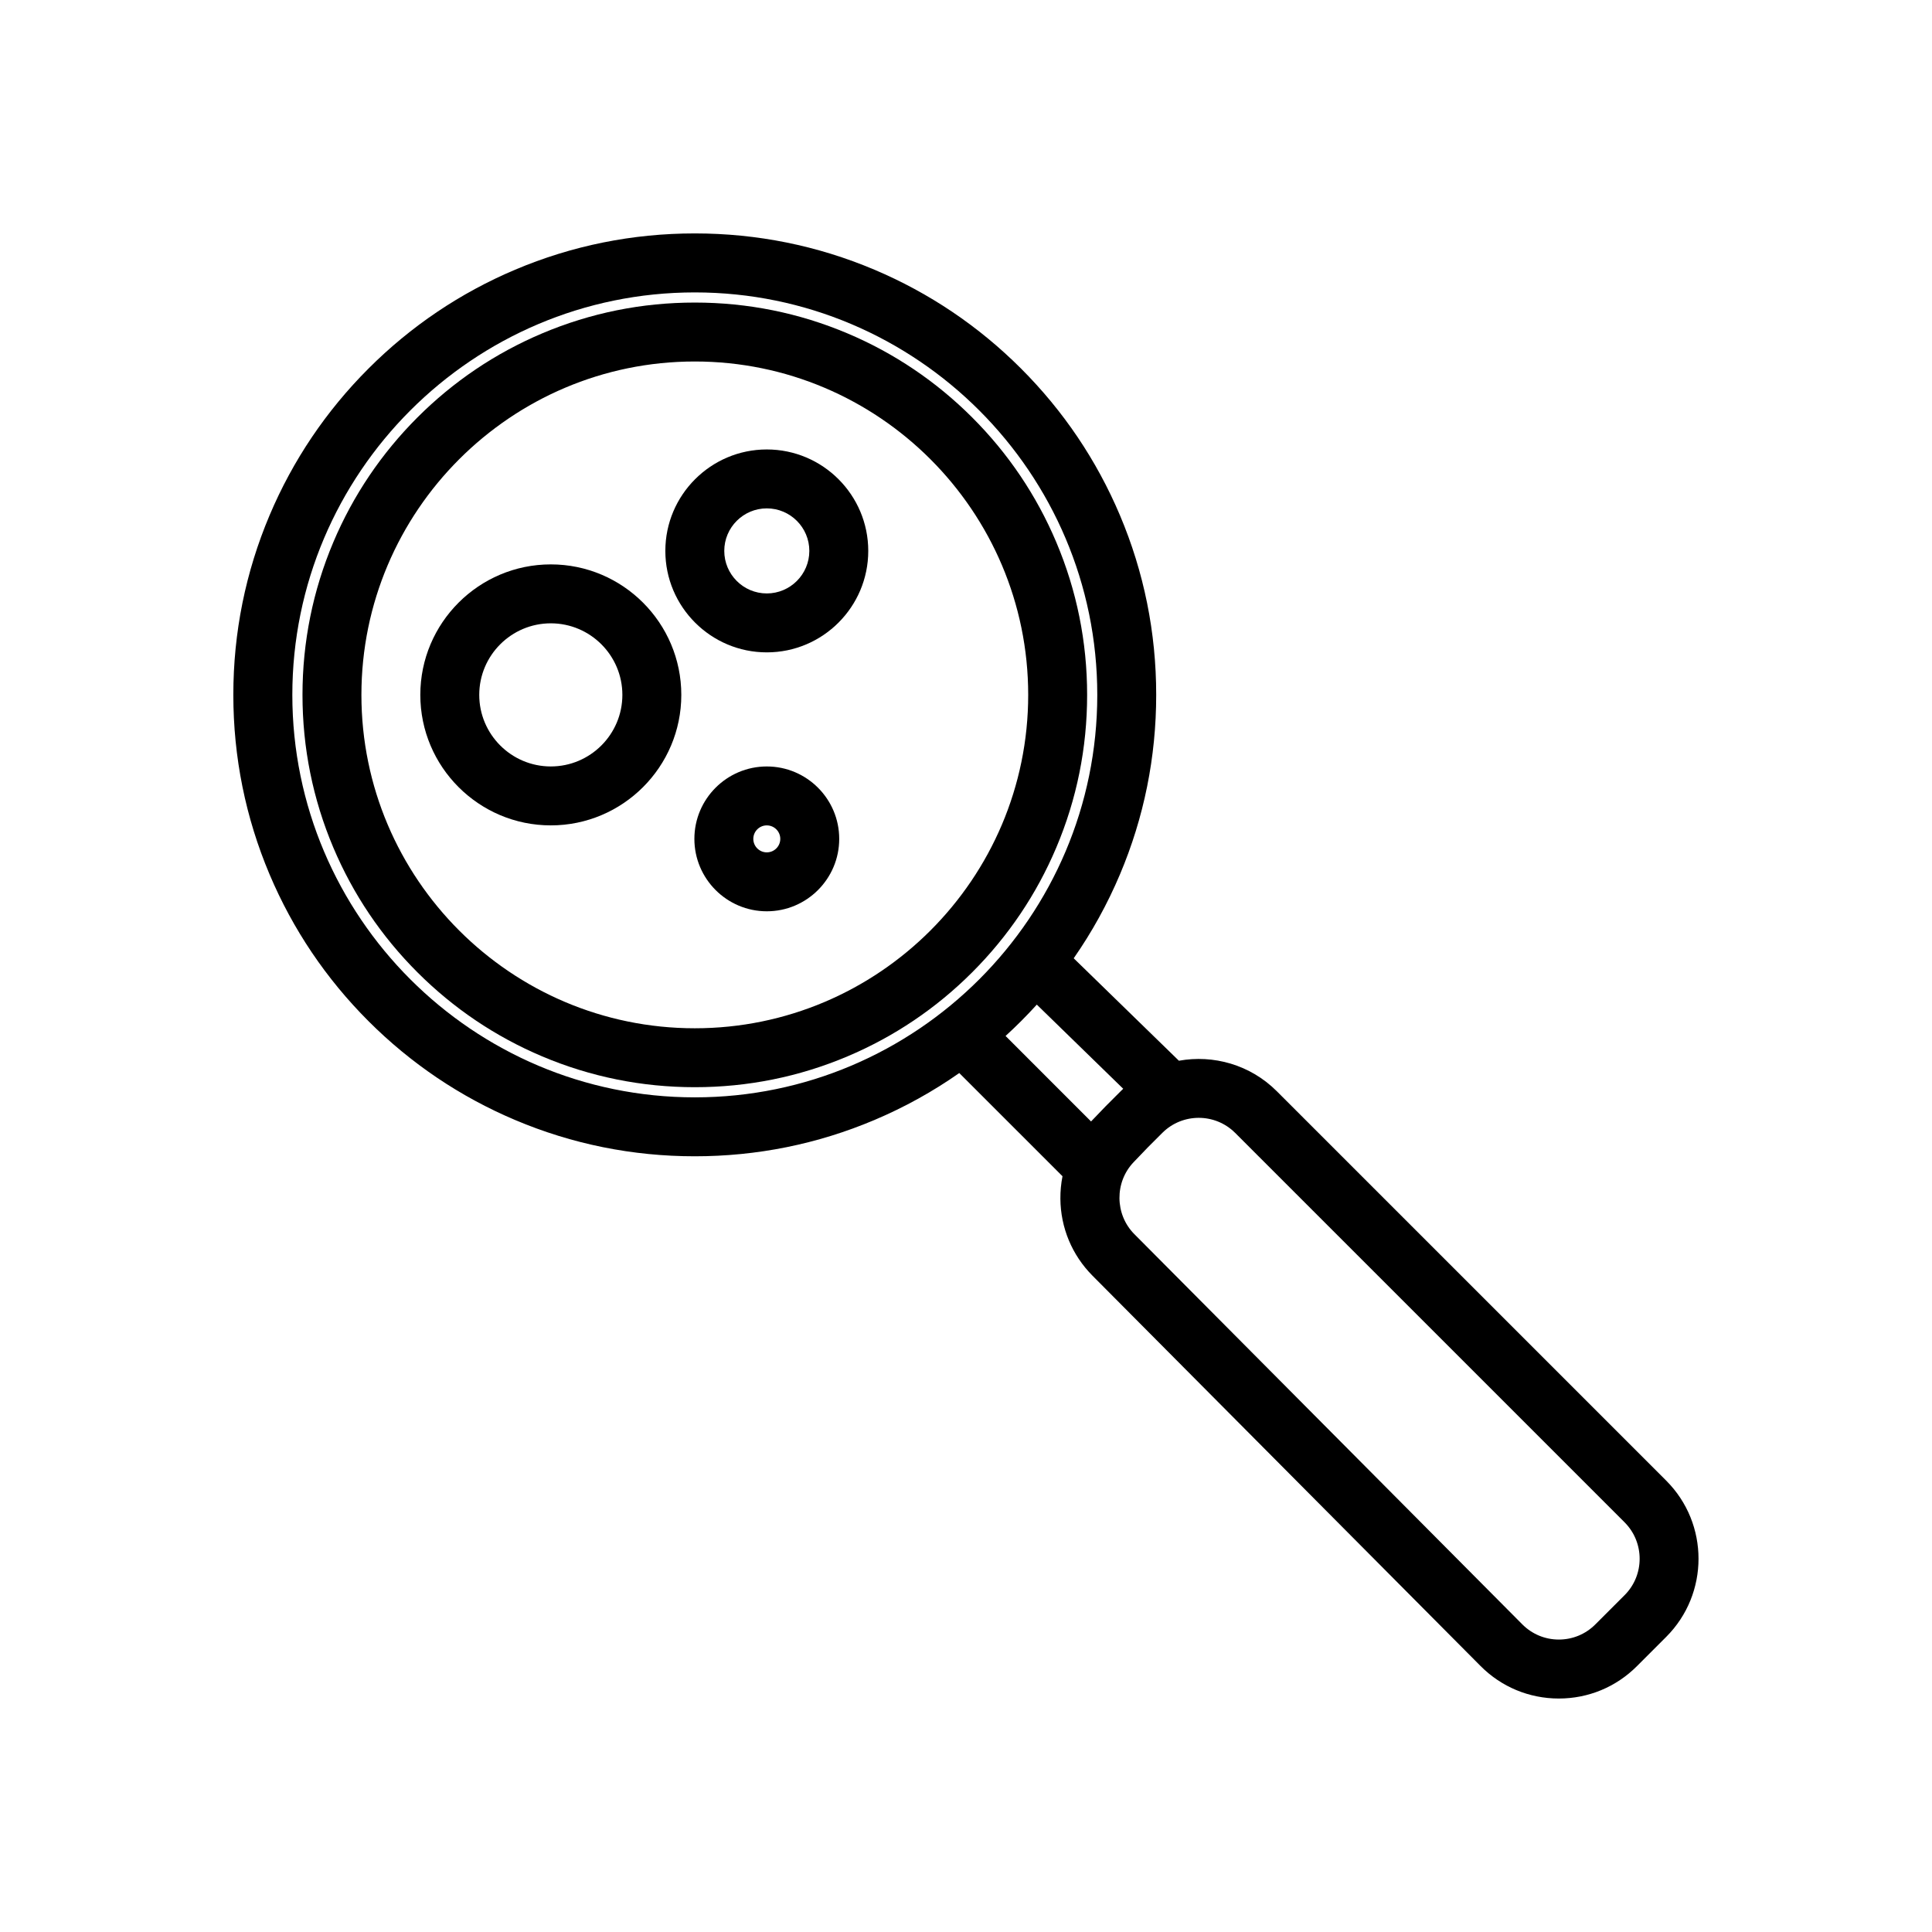
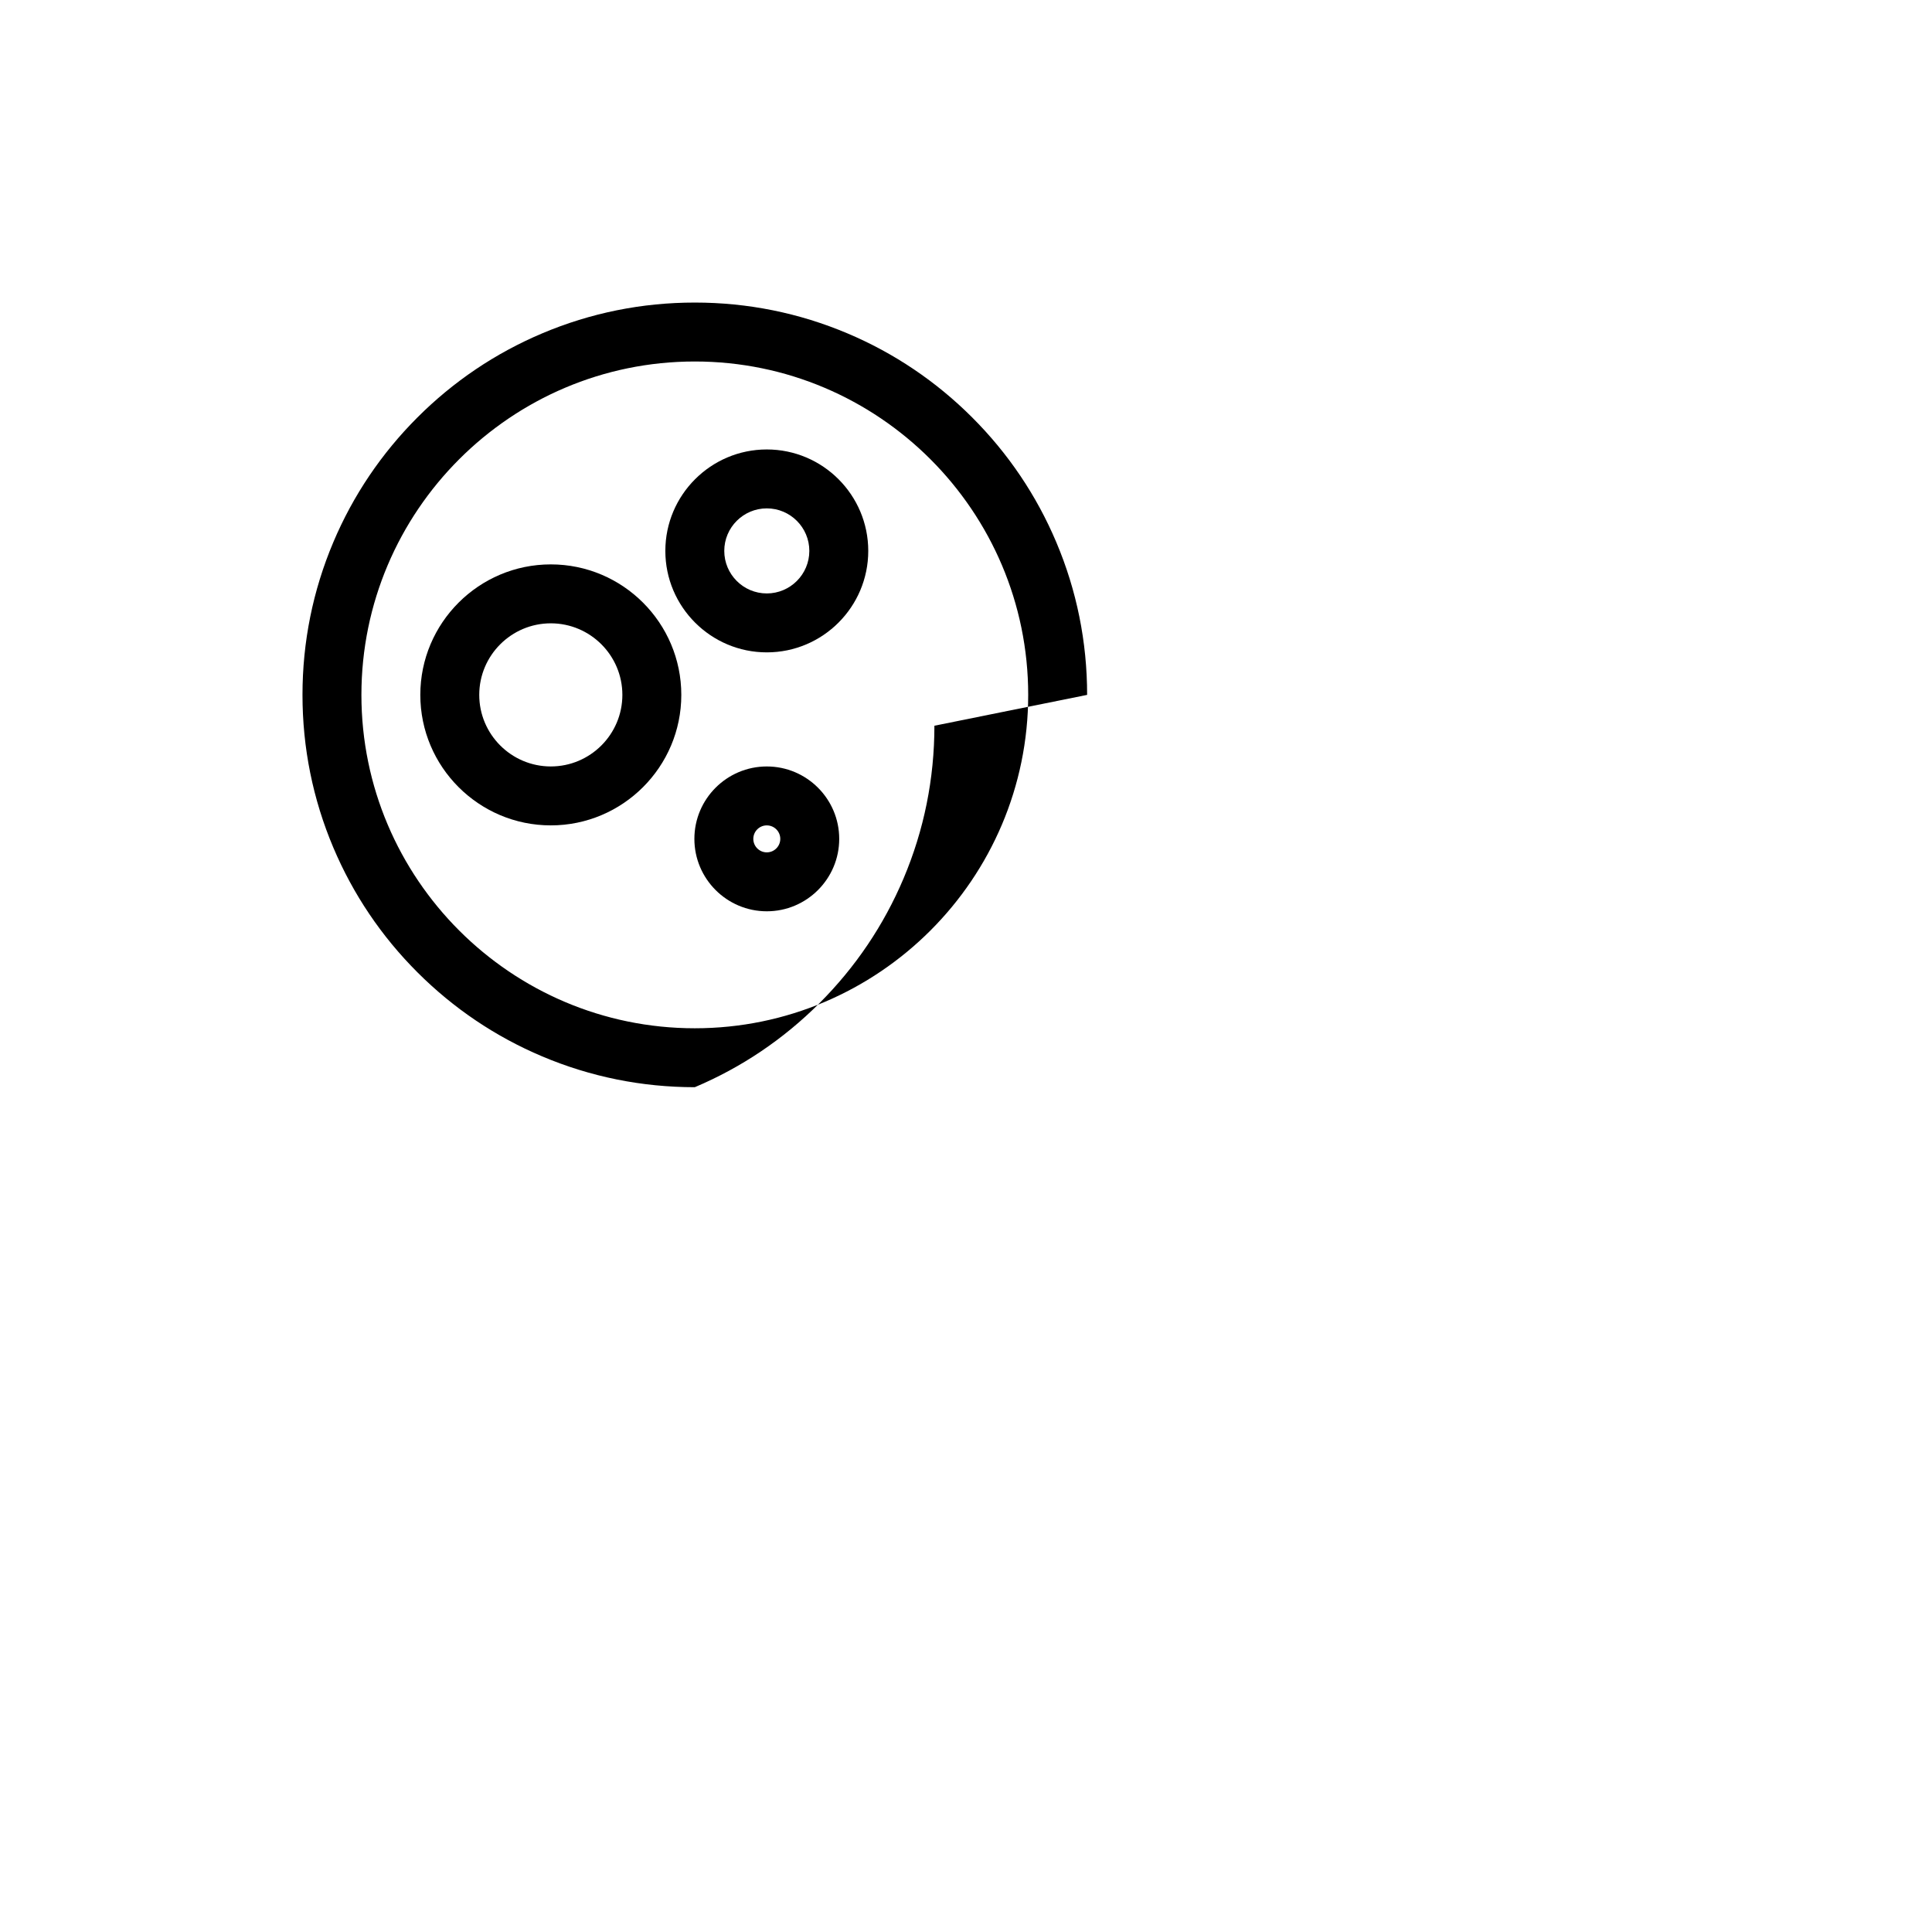
<svg xmlns="http://www.w3.org/2000/svg" fill="#000000" width="800px" height="800px" version="1.1" viewBox="144 144 512 512">
  <g>
-     <path d="m585.57 536.39-103.2-103.2c-7.047-7.047-16.816-9.738-25.949-8.086l-27.879-27.148c4.828-6.934 8.926-14.355 12.25-22.211 6.379-15.078 9.613-31.094 9.613-47.602 0-16.504-3.234-32.52-9.613-47.602-6.16-14.562-14.977-27.641-26.203-38.867-11.227-11.227-24.305-20.043-38.867-26.203-15.078-6.379-31.094-9.613-47.602-9.613-16.504 0-32.52 3.234-47.602 9.613-14.562 6.16-27.641 14.977-38.867 26.203-11.227 11.227-20.043 24.305-26.203 38.867-6.379 15.082-9.613 31.094-9.613 47.602 0 16.504 3.234 32.52 9.613 47.602 6.16 14.562 14.977 27.641 26.203 38.867 11.227 11.227 24.305 20.043 38.867 26.203 15.082 6.379 31.094 9.613 47.602 9.613 16.504 0 32.52-3.234 47.602-9.613 7.961-3.367 15.48-7.531 22.496-12.449l27.355 27.352c-0.383 1.945-0.574 3.945-0.559 5.973 0.066 7.688 3.09 14.93 8.512 20.383l102.82 103.42c5.523 5.559 12.883 8.621 20.715 8.633h0.043c7.82 0 15.168-3.043 20.695-8.574l7.758-7.758c11.422-11.422 11.422-29.996 0.008-41.406zm-257.44-101.58c-58.812 0-106.66-47.848-106.66-106.66s47.848-106.66 106.66-106.66 106.66 47.848 106.66 106.66c0.004 58.812-47.848 106.66-106.66 106.66zm82.355-16.27c1.395-1.273 2.766-2.582 4.109-3.926 1.43-1.43 2.82-2.891 4.172-4.379l22.898 22.301c-0.23 0.215-0.461 0.438-0.684 0.664l-3.902 3.902-3.906 4.066c-0.012 0.012-0.02 0.023-0.031 0.031zm164.04 148.2-7.758 7.758c-2.578 2.578-6.008 4-9.656 4h-0.02c-3.656-0.004-7.086-1.438-9.664-4.027l-102.82-103.42c-5.184-5.215-5.262-13.773-0.168-19.082l3.738-3.894 3.844-3.844c5.324-5.324 13.984-5.324 19.312 0l103.2 103.2c5.32 5.328 5.32 13.992-0.004 19.312z" />
-     <path d="m432.1 328.15c0-14.031-2.75-27.648-8.176-40.473-5.238-12.383-12.73-23.5-22.277-33.043-9.543-9.543-20.664-17.043-33.043-22.277-12.82-5.422-26.441-8.176-40.473-8.176s-27.648 2.75-40.473 8.176c-12.383 5.238-23.5 12.73-33.043 22.277s-17.043 20.664-22.277 33.043c-5.422 12.82-8.176 26.441-8.176 40.473s2.75 27.648 8.176 40.473c5.238 12.383 12.73 23.5 22.277 33.043 9.543 9.543 20.664 17.043 33.043 22.277 12.82 5.422 26.441 8.176 40.473 8.176s27.648-2.75 40.473-8.176c12.383-5.238 23.5-12.73 33.043-22.277 9.543-9.543 17.043-20.664 22.277-33.043 5.43-12.824 8.176-26.441 8.176-40.473zm-103.97 88.352c-48.715 0-88.352-39.633-88.352-88.352 0.004-48.715 39.637-88.352 88.352-88.352s88.352 39.633 88.352 88.352c0 48.715-39.633 88.352-88.352 88.352z" />
+     <path d="m432.1 328.15c0-14.031-2.75-27.648-8.176-40.473-5.238-12.383-12.73-23.5-22.277-33.043-9.543-9.543-20.664-17.043-33.043-22.277-12.82-5.422-26.441-8.176-40.473-8.176s-27.648 2.75-40.473 8.176c-12.383 5.238-23.5 12.73-33.043 22.277s-17.043 20.664-22.277 33.043c-5.422 12.82-8.176 26.441-8.176 40.473s2.75 27.648 8.176 40.473c5.238 12.383 12.73 23.5 22.277 33.043 9.543 9.543 20.664 17.043 33.043 22.277 12.82 5.422 26.441 8.176 40.473 8.176c12.383-5.238 23.5-12.73 33.043-22.277 9.543-9.543 17.043-20.664 22.277-33.043 5.43-12.824 8.176-26.441 8.176-40.473zm-103.97 88.352c-48.715 0-88.352-39.633-88.352-88.352 0.004-48.715 39.637-88.352 88.352-88.352s88.352 39.633 88.352 88.352c0 48.715-39.633 88.352-88.352 88.352z" />
    <path d="m347.21 263.11c-14.824 0-26.887 12.062-26.887 26.887 0 14.828 12.062 26.887 26.887 26.887 14.828 0 26.887-12.062 26.887-26.887 0-14.828-12.062-26.887-26.887-26.887zm0 38.156c-6.215 0-11.27-5.055-11.27-11.27s5.055-11.27 11.27-11.27c6.215 0 11.27 5.055 11.27 11.27 0 6.211-5.059 11.27-11.27 11.27z" />
    <path d="m347.21 347.12c-10.582 0-19.191 8.609-19.191 19.191 0 10.582 8.609 19.191 19.191 19.191 10.582 0 19.191-8.609 19.191-19.191 0-10.582-8.609-19.191-19.191-19.191zm0 22.766c-1.969 0-3.574-1.605-3.574-3.574s1.605-3.574 3.574-3.574 3.574 1.605 3.574 3.574-1.605 3.574-3.574 3.574z" />
    <path d="m289.97 293.57c-19.07 0-34.582 15.512-34.582 34.582 0 19.07 15.512 34.582 34.582 34.582 19.07 0 34.582-15.512 34.582-34.582 0-19.07-15.516-34.582-34.582-34.582zm0 53.547c-10.457 0-18.965-8.508-18.965-18.965 0-10.457 8.508-18.965 18.965-18.965 10.457 0 18.965 8.508 18.965 18.965 0 10.457-8.508 18.965-18.965 18.965z" />
  </g>
</svg>